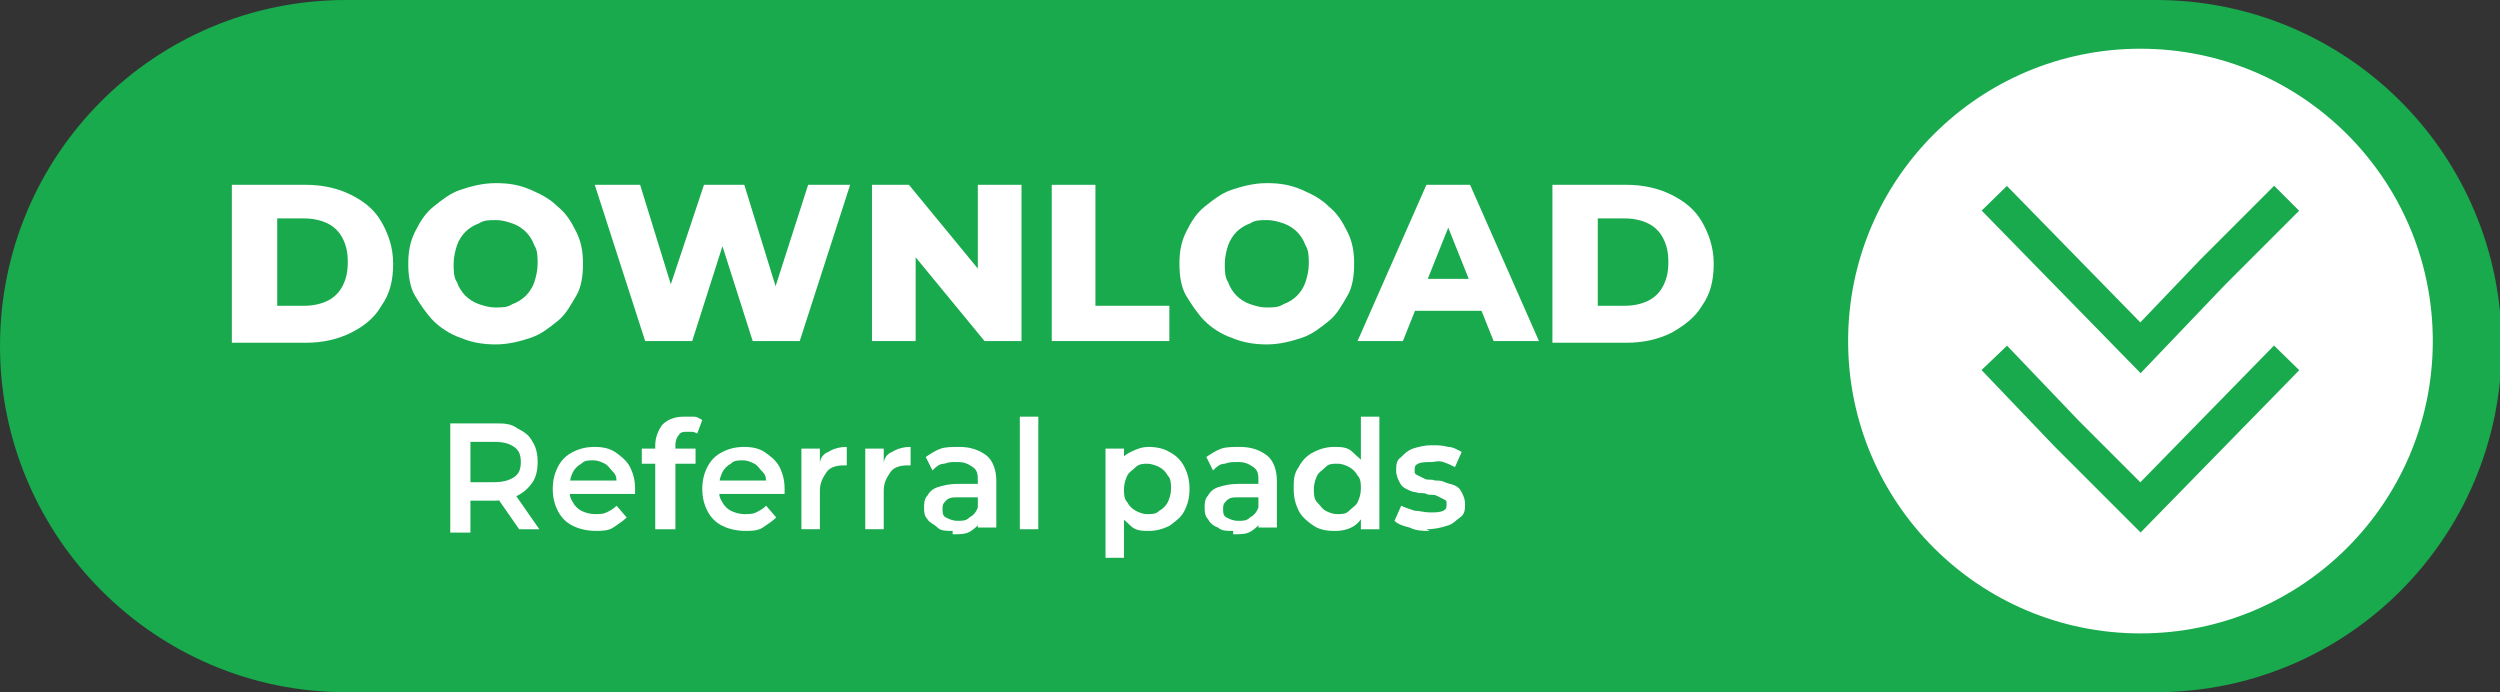
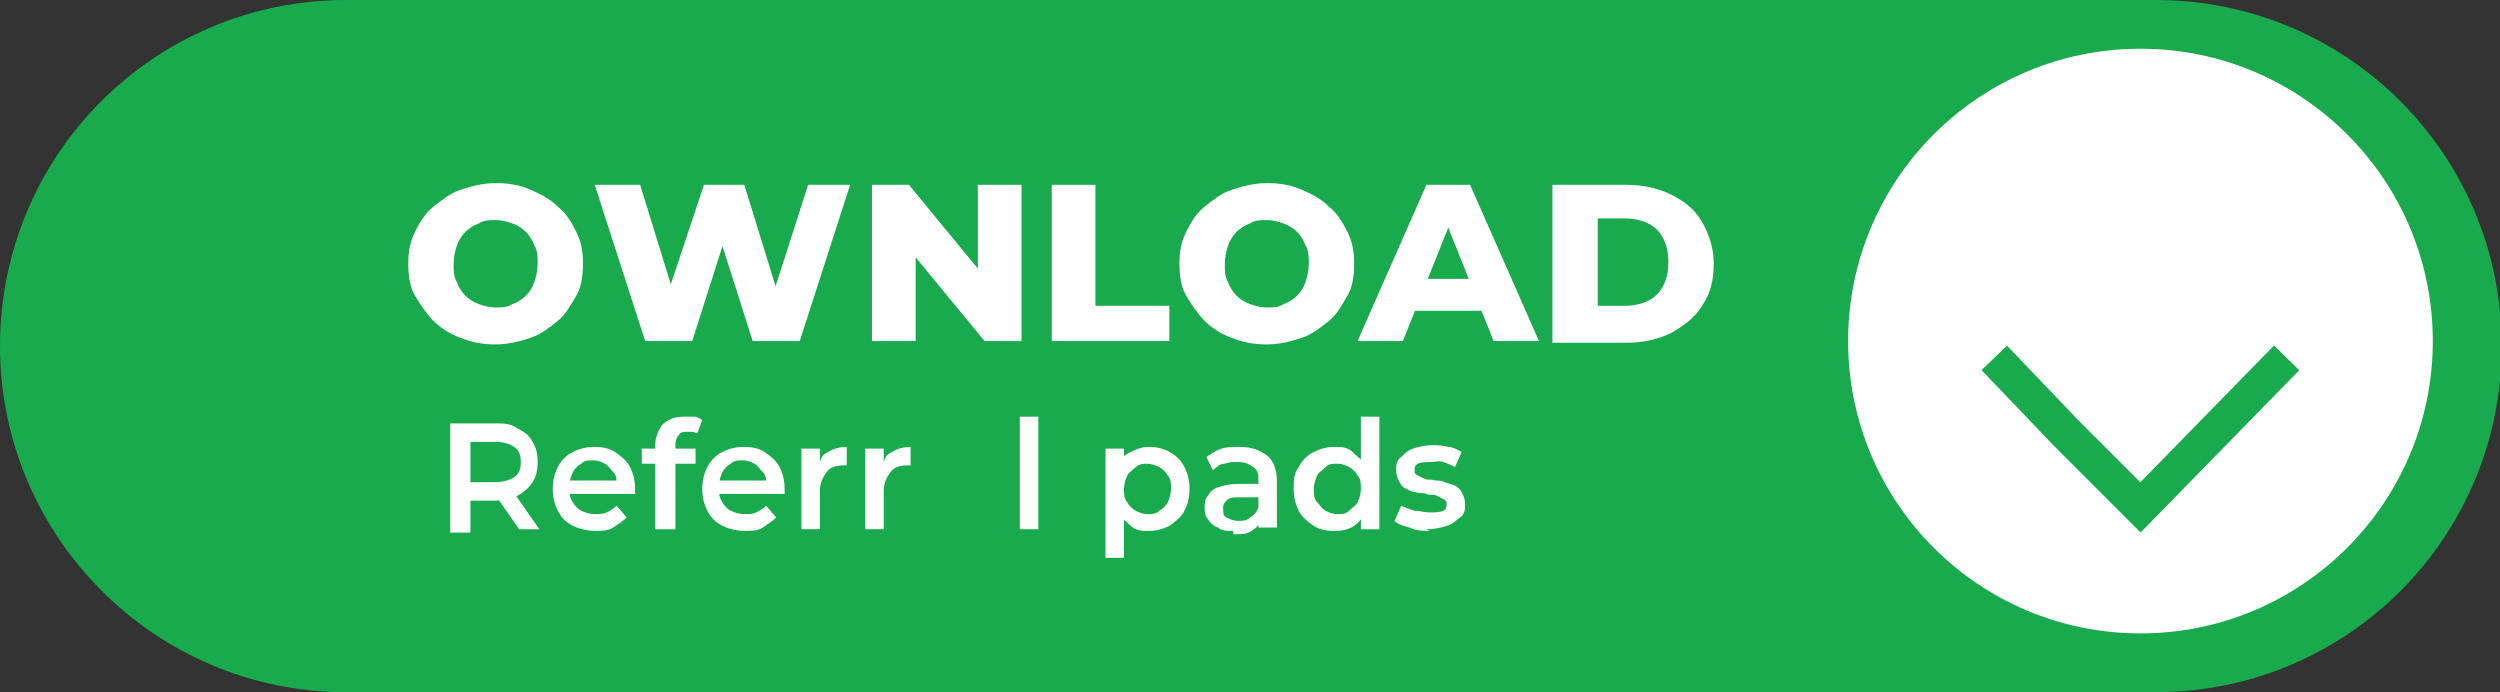
<svg xmlns="http://www.w3.org/2000/svg" id="Layer_1" version="1.1" viewBox="0 0 148.8 41.2">
  <rect x="0" y="0" width="148.8" height="41.2" fill="#333333" stroke="none" />
  <defs>
    <style>
      .st0 {
        fill: #fff;
      }

      .st1 {
        fill: #18aa4d;
      }

      .st2 {
        fill: none;
        stroke: #18aa4d;
        stroke-miterlimit: 10;
        stroke-width: 2.1px;
      }
    </style>
  </defs>
  <g>
    <path class="st1" d="M20.6,0h107.7c11.4,0,20.6,9.2,20.6,20.6h0c0,11.4-9.2,20.6-20.6,20.6H20.6C9.2,41.2,0,31.9,0,20.6h0C0,9.2,9.2,0,20.6,0Z" />
    <g>
      <circle class="st0" cx="127.4" cy="20.3" r="17.4" />
      <g>
        <polyline class="st2" points="136.1 21.3 131.7 25.8 127.4 30.2 123 25.8 118.7 21.3" />
-         <polyline class="st2" points="136.1 11.8 131.7 16.2 127.4 20.7 123 16.2 118.7 11.8" />
      </g>
    </g>
  </g>
  <g>
-     <path class="st0" d="M13.8,20.3v-9.3h4.4c1,0,1.9.2,2.7.6s1.4.9,1.8,1.6.7,1.5.7,2.5-.2,1.8-.7,2.5c-.4.7-1,1.2-1.8,1.6-.8.4-1.7.6-2.7.6h-4.4ZM16.5,18.2h1.6c.5,0,1-.1,1.4-.3.4-.2.7-.5.9-.9.2-.4.3-.8.3-1.4s-.1-1-.3-1.4-.5-.7-.9-.9c-.4-.2-.9-.3-1.4-.3h-1.6v5.1h0Z" />
    <path class="st0" d="M29.5,20.5c-.7,0-1.4-.1-2.1-.4-.6-.2-1.2-.6-1.6-1s-.8-1-1.1-1.5-.4-1.2-.4-1.9.1-1.3.4-1.9.6-1.1,1.1-1.5,1-.8,1.6-1,1.3-.4,2.1-.4,1.4.1,2.1.4,1.2.6,1.6,1c.5.4.8.9,1.1,1.5.3.6.4,1.2.4,1.9s-.1,1.4-.4,1.9-.6,1.1-1.1,1.5c-.5.4-1,.8-1.6,1-.6.2-1.3.4-2.1.4h0ZM29.5,18.3c.4,0,.7,0,1-.2.3-.1.6-.3.8-.5.2-.2.4-.5.5-.8.1-.3.2-.7.2-1.1s0-.8-.2-1.1c-.1-.3-.3-.6-.5-.8-.2-.2-.5-.4-.8-.5-.3-.1-.6-.2-1-.2s-.7,0-1,.2c-.3.1-.6.3-.8.5s-.4.5-.5.8-.2.7-.2,1.1,0,.8.2,1.1c.1.3.3.6.5.8.2.2.5.4.8.5s.6.2,1,.2Z" />
    <path class="st0" d="M38.4,20.3l-3-9.3h2.7l2.5,8.1h-1.4l2.7-8.1h2.4l2.5,8.1h-1.3l2.6-8.1h2.5l-3,9.3h-2.8l-2.2-6.9h.8l-2.2,6.9h-2.8Z" />
    <path class="st0" d="M51.9,20.3v-9.3h2.2l5.1,6.2h-1v-6.2h2.6v9.3h-2.2l-5.1-6.2h1v6.2h-2.6,0Z" />
    <path class="st0" d="M62.6,20.3v-9.3h2.6v7.2h4.4v2.1h-7.1Z" />
    <path class="st0" d="M75.4,20.5c-.7,0-1.4-.1-2.1-.4-.6-.2-1.2-.6-1.6-1s-.8-1-1.1-1.5-.4-1.2-.4-1.9.1-1.3.4-1.9.6-1.1,1.1-1.5,1-.8,1.6-1,1.3-.4,2.1-.4,1.4.1,2.1.4,1.2.6,1.6,1c.5.4.8.9,1.1,1.5.3.6.4,1.2.4,1.9s-.1,1.4-.4,1.9-.6,1.1-1.1,1.5c-.5.4-1,.8-1.6,1s-1.3.4-2.1.4h0ZM75.4,18.3c.4,0,.7,0,1-.2.3-.1.6-.3.8-.5.2-.2.4-.5.5-.8s.2-.7.2-1.1,0-.8-.2-1.1c-.1-.3-.3-.6-.5-.8-.2-.2-.5-.4-.8-.5-.3-.1-.6-.2-1-.2s-.7,0-1,.2c-.3.1-.6.3-.8.5-.2.2-.4.5-.5.8-.1.3-.2.7-.2,1.1s0,.8.2,1.1c.1.3.3.6.5.8.2.2.5.4.8.5s.6.2,1,.2Z" />
    <path class="st0" d="M80.8,20.3l4.1-9.3h2.6l4.1,9.3h-2.7l-3.2-8h1l-3.2,8h-2.7ZM83.1,18.5l.7-1.9h4.6l.7,1.9h-5.9Z" />
    <path class="st0" d="M92.4,20.3v-9.3h4.4c1,0,1.9.2,2.7.6s1.4.9,1.8,1.6.7,1.5.7,2.5-.2,1.8-.7,2.5c-.4.7-1.1,1.2-1.8,1.6-.8.4-1.7.6-2.7.6h-4.4ZM95.1,18.2h1.6c.5,0,1-.1,1.4-.3.4-.2.7-.5.9-.9.2-.4.3-.8.3-1.4s-.1-1-.3-1.4-.5-.7-.9-.9c-.4-.2-.9-.3-1.4-.3h-1.6v5.1h0Z" />
  </g>
  <g>
    <path class="st0" d="M26.8,31.5v-6.3h2.6c.6,0,1,0,1.4.3.4.2.7.4.9.8.2.3.3.7.3,1.2s-.1.9-.3,1.2-.5.6-.9.8-.9.3-1.4.3h-1.9l.5-.5v2.4s-1.2,0-1.2,0ZM28,29.3l-.5-.6h1.9c.5,0,.9-.1,1.2-.3s.4-.5.4-.9-.1-.7-.4-.9-.6-.3-1.2-.3h-1.9l.5-.6v3.6ZM30.9,31.5l-1.6-2.3h1.2l1.6,2.3s-1.3,0-1.3,0Z" />
    <path class="st0" d="M35.5,31.6c-.5,0-1-.1-1.4-.3s-.7-.5-.9-.9c-.2-.4-.3-.8-.3-1.3s.1-.9.3-1.3.5-.7.9-.9c.4-.2.8-.3,1.3-.3s.9.1,1.2.3.7.5.9.9.3.8.3,1.3v.3h-4v-.8h3.4l-.5.2c0-.3,0-.5-.2-.7s-.3-.4-.5-.5-.4-.2-.7-.2-.5,0-.7.2c-.2.1-.4.3-.5.5s-.2.5-.2.8v.2c0,.3,0,.5.2.8.1.2.3.4.5.5.2.1.5.2.8.2s.5,0,.7-.1.4-.2.6-.4l.6.7c-.2.2-.5.4-.8.6s-.7.2-1.1.2c0,0,0,0,0,0Z" />
    <path class="st0" d="M38.2,27.6v-.9h3.2v.9h-3.2ZM39,31.5v-5c0-.5.2-.9.4-1.2.3-.3.7-.5,1.3-.5s.4,0,.6,0c.2,0,.3.1.5.2l-.3.8c0,0-.2-.1-.3-.1-.1,0-.2,0-.3,0-.2,0-.4,0-.5.2-.1.1-.2.3-.2.6v1s0,4,0,4c0,0-1.1,0-1.1,0Z" />
    <path class="st0" d="M44.4,31.6c-.5,0-1-.1-1.4-.3s-.7-.5-.9-.9c-.2-.4-.3-.8-.3-1.3s.1-.9.3-1.3.5-.7.9-.9c.4-.2.8-.3,1.3-.3s.9.1,1.2.3.7.5.9.9.3.8.3,1.3v.3h-4v-.8h3.4l-.5.2c0-.3,0-.5-.2-.7s-.3-.4-.5-.5-.4-.2-.7-.2-.5,0-.7.2c-.2.1-.4.3-.5.5s-.2.5-.2.8v.2c0,.3,0,.5.2.8.1.2.3.4.5.5.2.1.5.2.8.2s.5,0,.7-.1.4-.2.6-.4l.6.7c-.2.2-.5.4-.8.6s-.7.2-1.1.2c0,0,0,0,0,0Z" />
    <path class="st0" d="M47.7,31.5v-4.8h1.1v1.3-.4c0-.3.2-.6.5-.7.3-.2.7-.3,1.1-.3v1.1h-.2c-.4,0-.8.1-1,.4s-.4.6-.4,1.1v2.3h-1.1,0Z" />
    <path class="st0" d="M51.5,31.5v-4.8h1.1v1.3-.4c0-.3.2-.6.5-.7.3-.2.7-.3,1.1-.3v1.1h-.2c-.4,0-.8.1-1,.4s-.4.6-.4,1.1v2.3h-1.1,0Z" />
-     <path class="st0" d="M56.7,31.6c-.4,0-.7,0-.9-.2s-.5-.3-.6-.5c-.2-.2-.2-.5-.2-.7s0-.5.2-.7c.1-.2.3-.4.6-.5.3-.1.7-.2,1.2-.2h1.4v.8h-1.3c-.4,0-.6,0-.8.2s-.2.3-.2.5,0,.4.2.5.4.2.7.2.5,0,.7-.2c.2-.1.4-.3.5-.6l.2.7c-.1.3-.3.5-.6.7-.3.2-.6.2-1.1.2ZM58.2,31.5v-1.2s0-1.7,0-1.7c0-.3,0-.6-.3-.8s-.5-.3-.9-.3-.5,0-.8.1c-.3,0-.5.2-.7.4l-.4-.8c.3-.2.6-.4.9-.5s.7-.1,1.1-.1c.7,0,1.2.2,1.6.5s.6.9.6,1.5v2.8h-1.1Z" />
    <path class="st0" d="M60.7,31.5v-6.7h1.1v6.7h-1.1Z" />
    <path class="st0" d="M65.8,33.2v-6.5h1.1v2.4s0,1.3,0,1.3v2.8h-1.1,0ZM68.4,31.6c-.4,0-.8,0-1.1-.3s-.6-.5-.8-.8-.3-.8-.3-1.4,0-1,.3-1.4c.2-.4.4-.6.8-.8s.7-.3,1.1-.3.9.1,1.2.3c.4.2.7.5.9.9.2.4.3.8.3,1.3s-.1.9-.3,1.3-.5.6-.9.9c-.4.2-.8.3-1.2.3ZM68.3,30.6c.3,0,.5,0,.7-.2.2-.1.4-.3.5-.5.1-.2.2-.5.2-.8s0-.6-.2-.8c-.1-.2-.3-.4-.5-.5-.2-.1-.5-.2-.7-.2s-.5,0-.7.2-.4.3-.5.5c-.1.2-.2.5-.2.8s0,.6.2.8c.1.2.3.4.5.5.2.1.4.2.7.2Z" />
    <path class="st0" d="M73.4,31.6c-.4,0-.7,0-.9-.2-.3-.1-.5-.3-.6-.5-.2-.2-.2-.5-.2-.7s0-.5.2-.7c.1-.2.3-.4.6-.5.3-.1.7-.2,1.2-.2h1.4v.8h-1.3c-.4,0-.6,0-.8.2s-.2.3-.2.5,0,.4.2.5c.2.1.4.2.7.2s.5,0,.7-.2c.2-.1.4-.3.5-.6l.2.7c-.1.3-.3.5-.6.7-.3.2-.6.2-1.1.2ZM74.9,31.5v-1.2c0,0,0-1.7,0-1.7,0-.3,0-.6-.3-.8s-.5-.3-.9-.3-.5,0-.8.1c-.3,0-.5.2-.7.4l-.4-.8c.3-.2.6-.4.9-.5s.7-.1,1.1-.1c.7,0,1.2.2,1.6.5s.6.9.6,1.5v2.8h-1.1,0Z" />
    <path class="st0" d="M79.4,31.6c-.5,0-.9-.1-1.2-.3s-.7-.5-.9-.9-.3-.8-.3-1.3,0-.9.3-1.3c.2-.4.5-.7.9-.9s.8-.3,1.2-.3.8,0,1.1.3.6.5.8.8c.2.4.3.8.3,1.4s0,1-.3,1.4-.4.6-.7.8c-.3.2-.7.3-1.1.3ZM79.6,30.6c.3,0,.5,0,.7-.2s.4-.3.5-.5.2-.5.2-.8,0-.6-.2-.8c-.1-.2-.3-.4-.5-.5s-.4-.2-.7-.2-.5,0-.7.2-.4.3-.5.5c-.1.2-.2.5-.2.8s0,.6.2.8.3.4.5.5.4.2.7.2ZM81,31.5v-2.4s0-1.3,0-1.3v-3h1.1v6.7h-1.1Z" />
    <path class="st0" d="M85.1,31.6c-.4,0-.8,0-1.2-.2-.4-.1-.7-.2-.9-.4l.4-.9c.2.1.5.2.8.3.3,0,.6.1.9.1s.6,0,.8-.1.2-.2.2-.4,0-.2-.2-.3-.2-.1-.4-.2-.4,0-.6-.1-.4,0-.6-.1c-.2,0-.4-.1-.6-.2-.2-.1-.3-.2-.4-.4s-.2-.4-.2-.7,0-.6.3-.8c.2-.2.4-.4.7-.5.3-.1.7-.2,1.1-.2s.6,0,1,.1c.3,0,.6.2.8.3l-.4.9c-.2-.1-.4-.2-.7-.3s-.5,0-.7,0c-.3,0-.6,0-.8.1-.2.1-.2.2-.2.4s0,.2.2.3.2.1.4.2.4,0,.6.1c.2,0,.4,0,.6.1s.4.1.6.2.3.2.4.4.2.4.2.7,0,.6-.3.8-.4.4-.8.5c-.3.1-.7.2-1.2.2h0Z" />
  </g>
</svg>